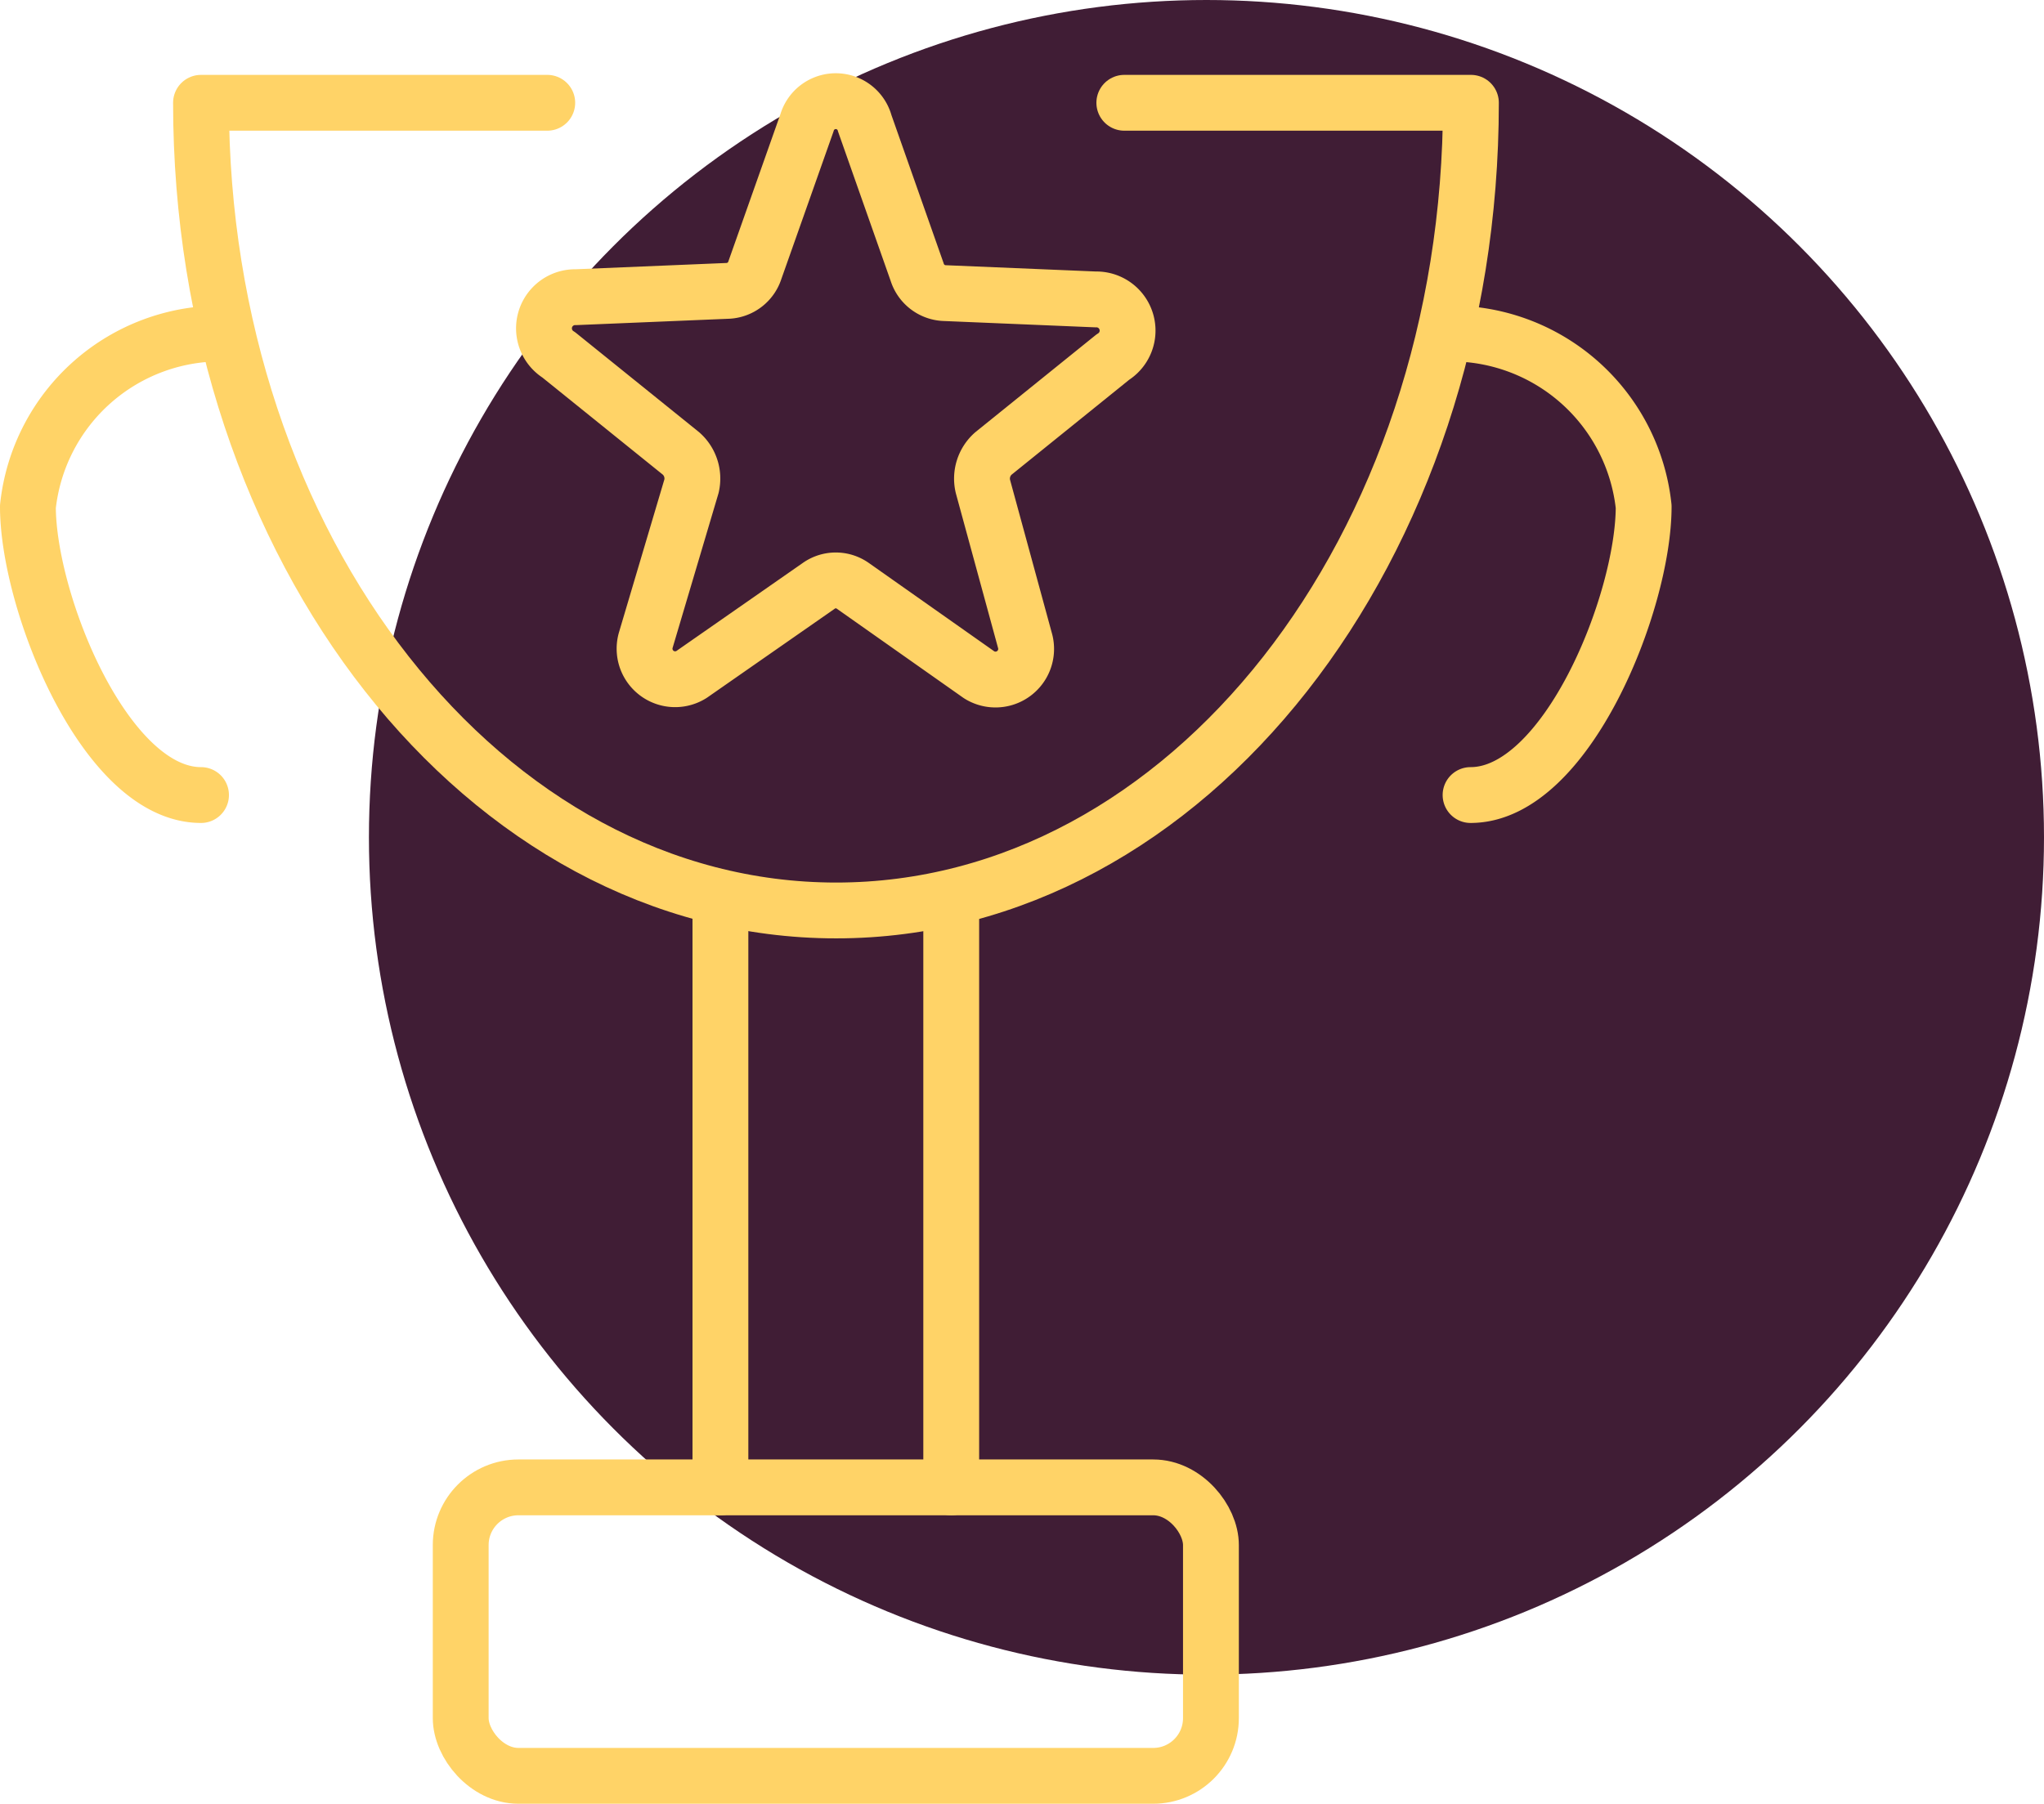
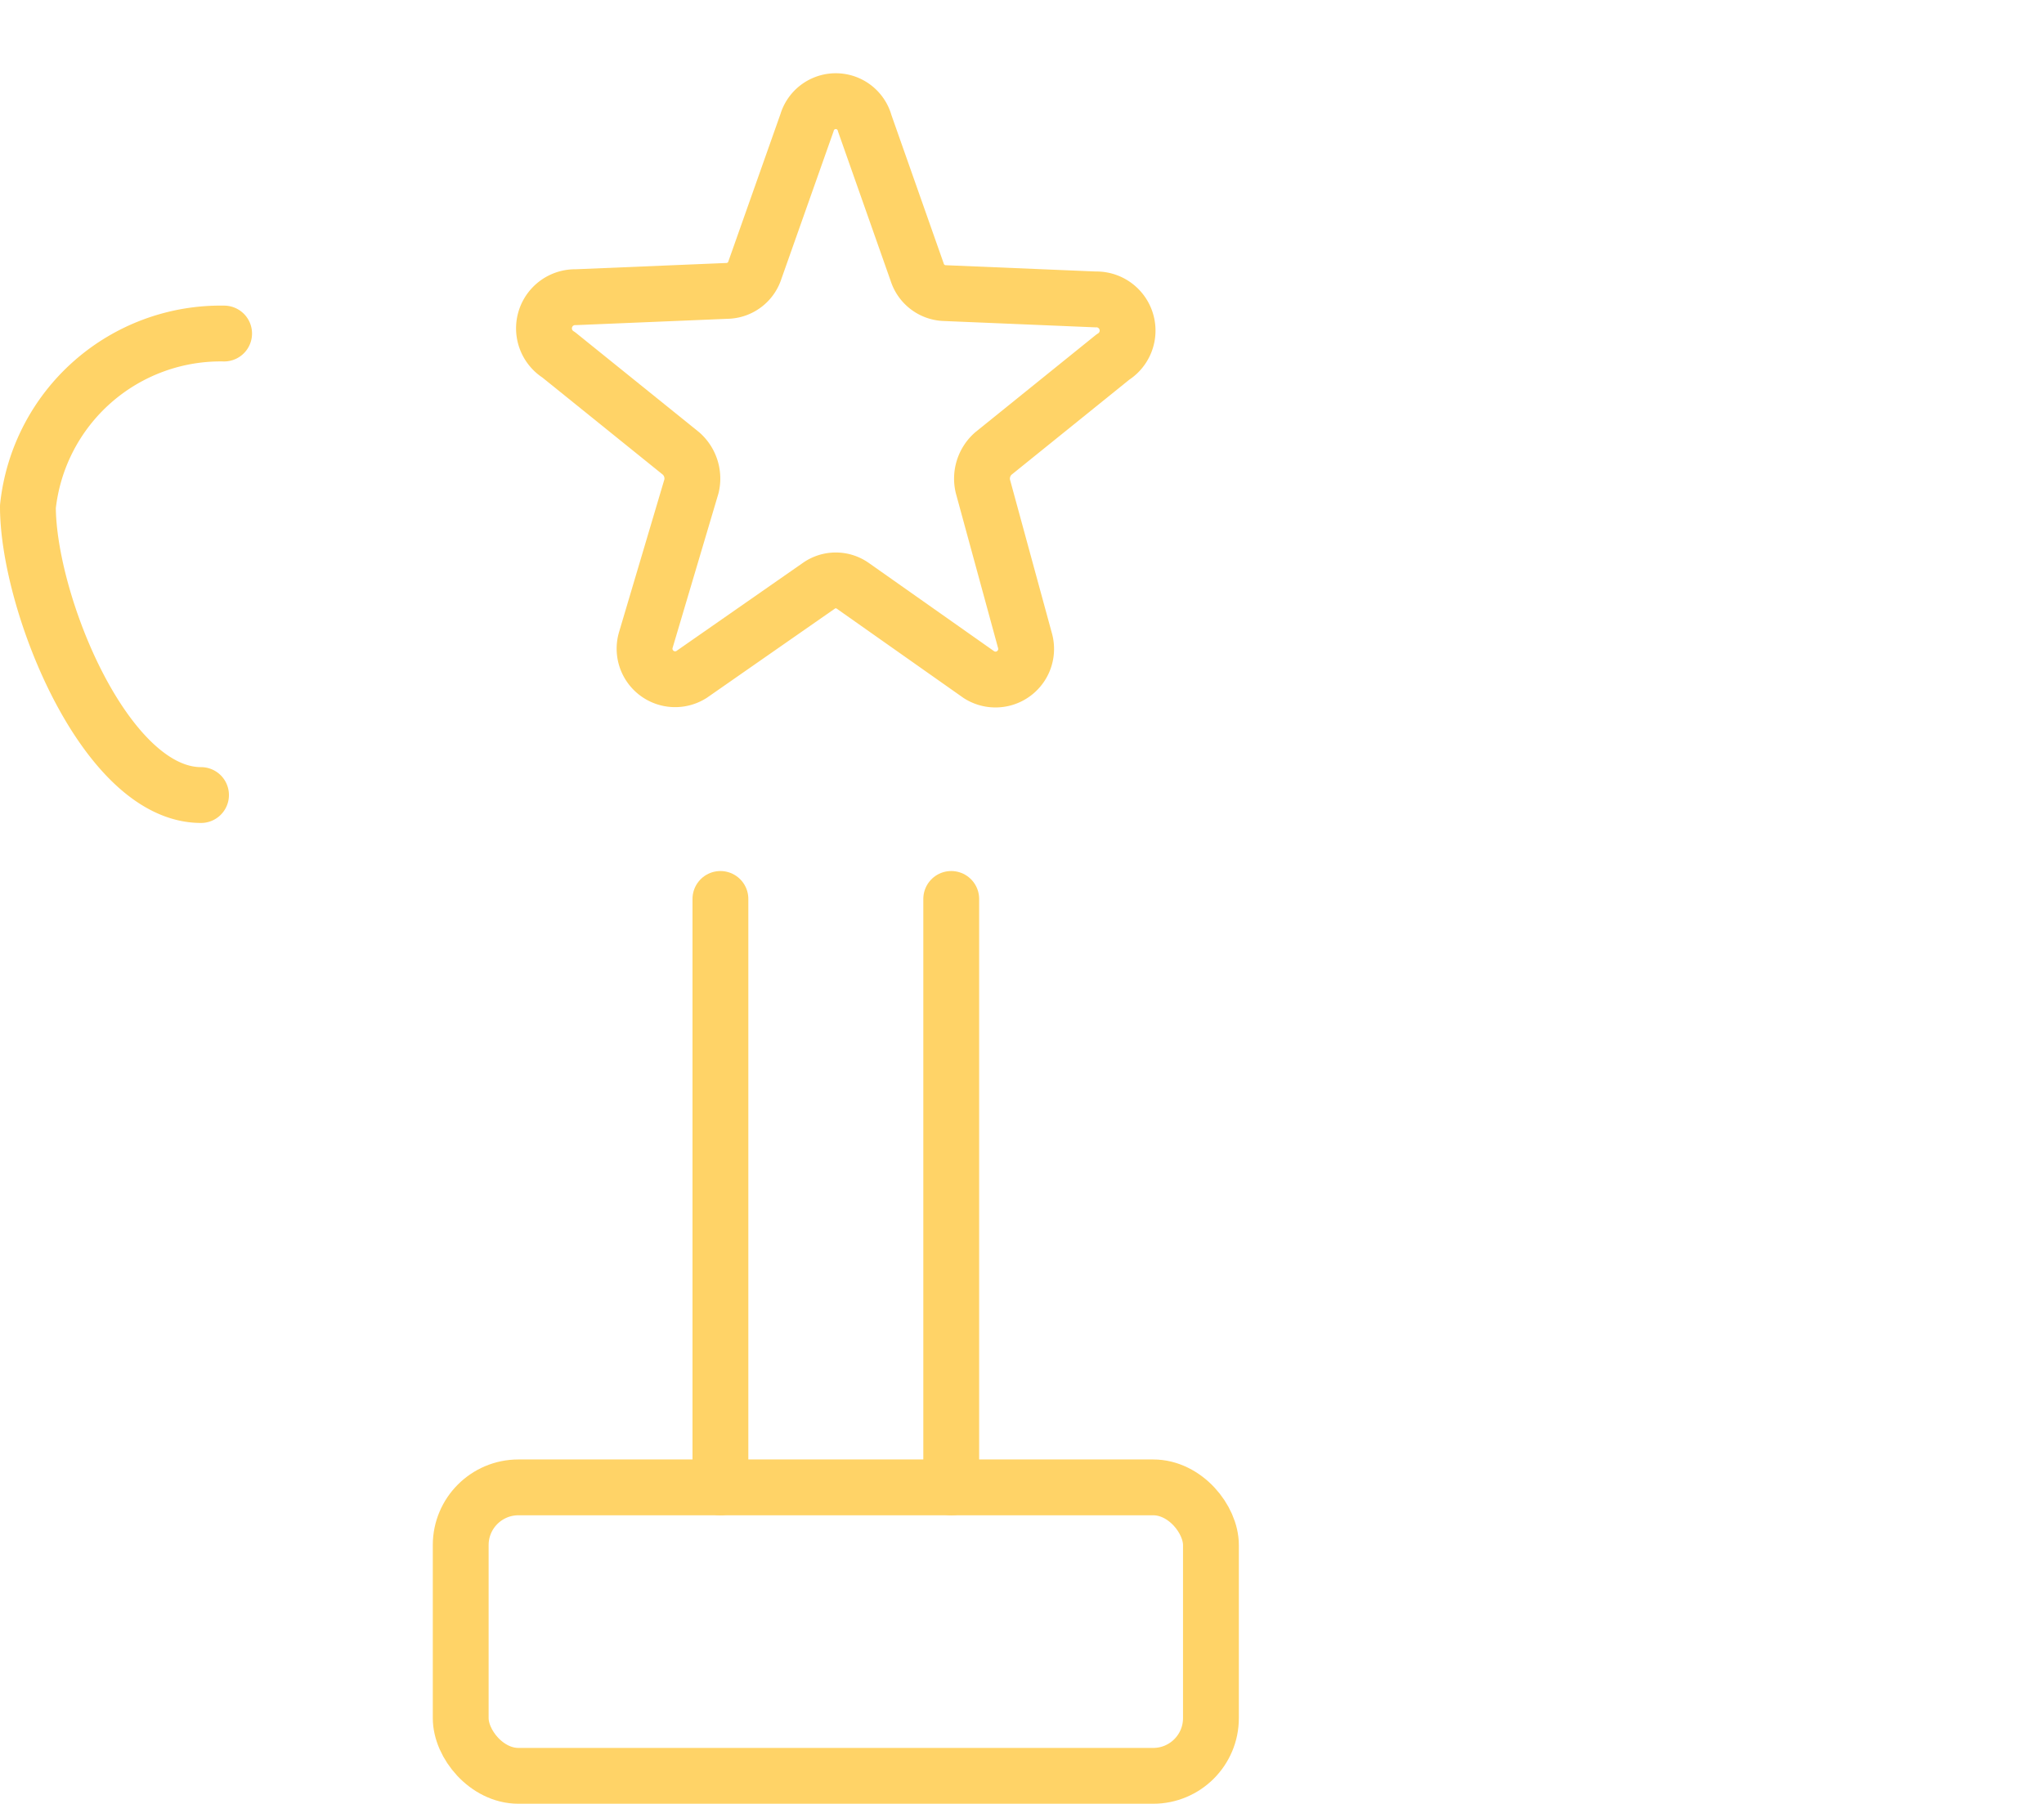
<svg xmlns="http://www.w3.org/2000/svg" id="Слой_1" data-name="Слой 1" viewBox="0 0 292.86 258.5">
  <defs>
    <style>.cls-1{fill:#401d35;}.cls-2{fill:none;stroke:#ffd367;stroke-linecap:round;stroke-linejoin:round;stroke-width:8px;}</style>
  </defs>
-   <circle class="cls-1" cx="172.86" cy="120" r="120" />
  <g id="Layer_2" data-name="Layer 2">
    <g id="Interface-Light">
      <g id="interface-light-award-trophie">
-         <path class="cls-2" d="M79.66,14.73H30.05c0,63.91,40.68,115.75,91,115.75S212,78.64,212,14.73H162.34" transform="translate(-1.25 0)" />
        <rect class="cls-2" x="66.01" y="213.16" width="107.49" height="41.34" rx="8.27" />
        <line class="cls-2" x1="103.22" y1="128.83" x2="103.22" y2="213.16" />
        <line class="cls-2" x1="136.29" y1="128.83" x2="136.29" y2="213.16" />
-         <path class="cls-2" d="M208.64,47.8a27.77,27.77,0,0,1,28.11,24.8c0,13.73-11.08,41.34-24.8,41.34" transform="translate(-1.25 0)" />
        <path class="cls-2" d="M30.05,113.94c-13.72,0-24.8-27.61-24.8-41.34A27.77,27.77,0,0,1,33.36,47.8" transform="translate(-1.25 0)" />
        <path class="cls-2" d="M125.13,17.62,132.66,39a4.3,4.3,0,0,0,3.8,3l21.75.91a4.47,4.47,0,0,1,2.48,8.27L143.57,65a4.79,4.79,0,0,0-1.49,4.71l6,22a4.39,4.39,0,0,1-6.54,5L123.4,83.93a4.21,4.21,0,0,0-4.8,0L100.33,96.66a4.38,4.38,0,0,1-6.53-5l6.53-22A4.79,4.79,0,0,0,98.84,65L81.31,50.86a4.47,4.47,0,0,1,2.48-8.27l21.83-.91a4.29,4.29,0,0,0,3.8-3l7.45-21.08a4.3,4.3,0,0,1,8.26,0Z" transform="translate(-1.25 0)" />
      </g>
    </g>
  </g>
</svg>